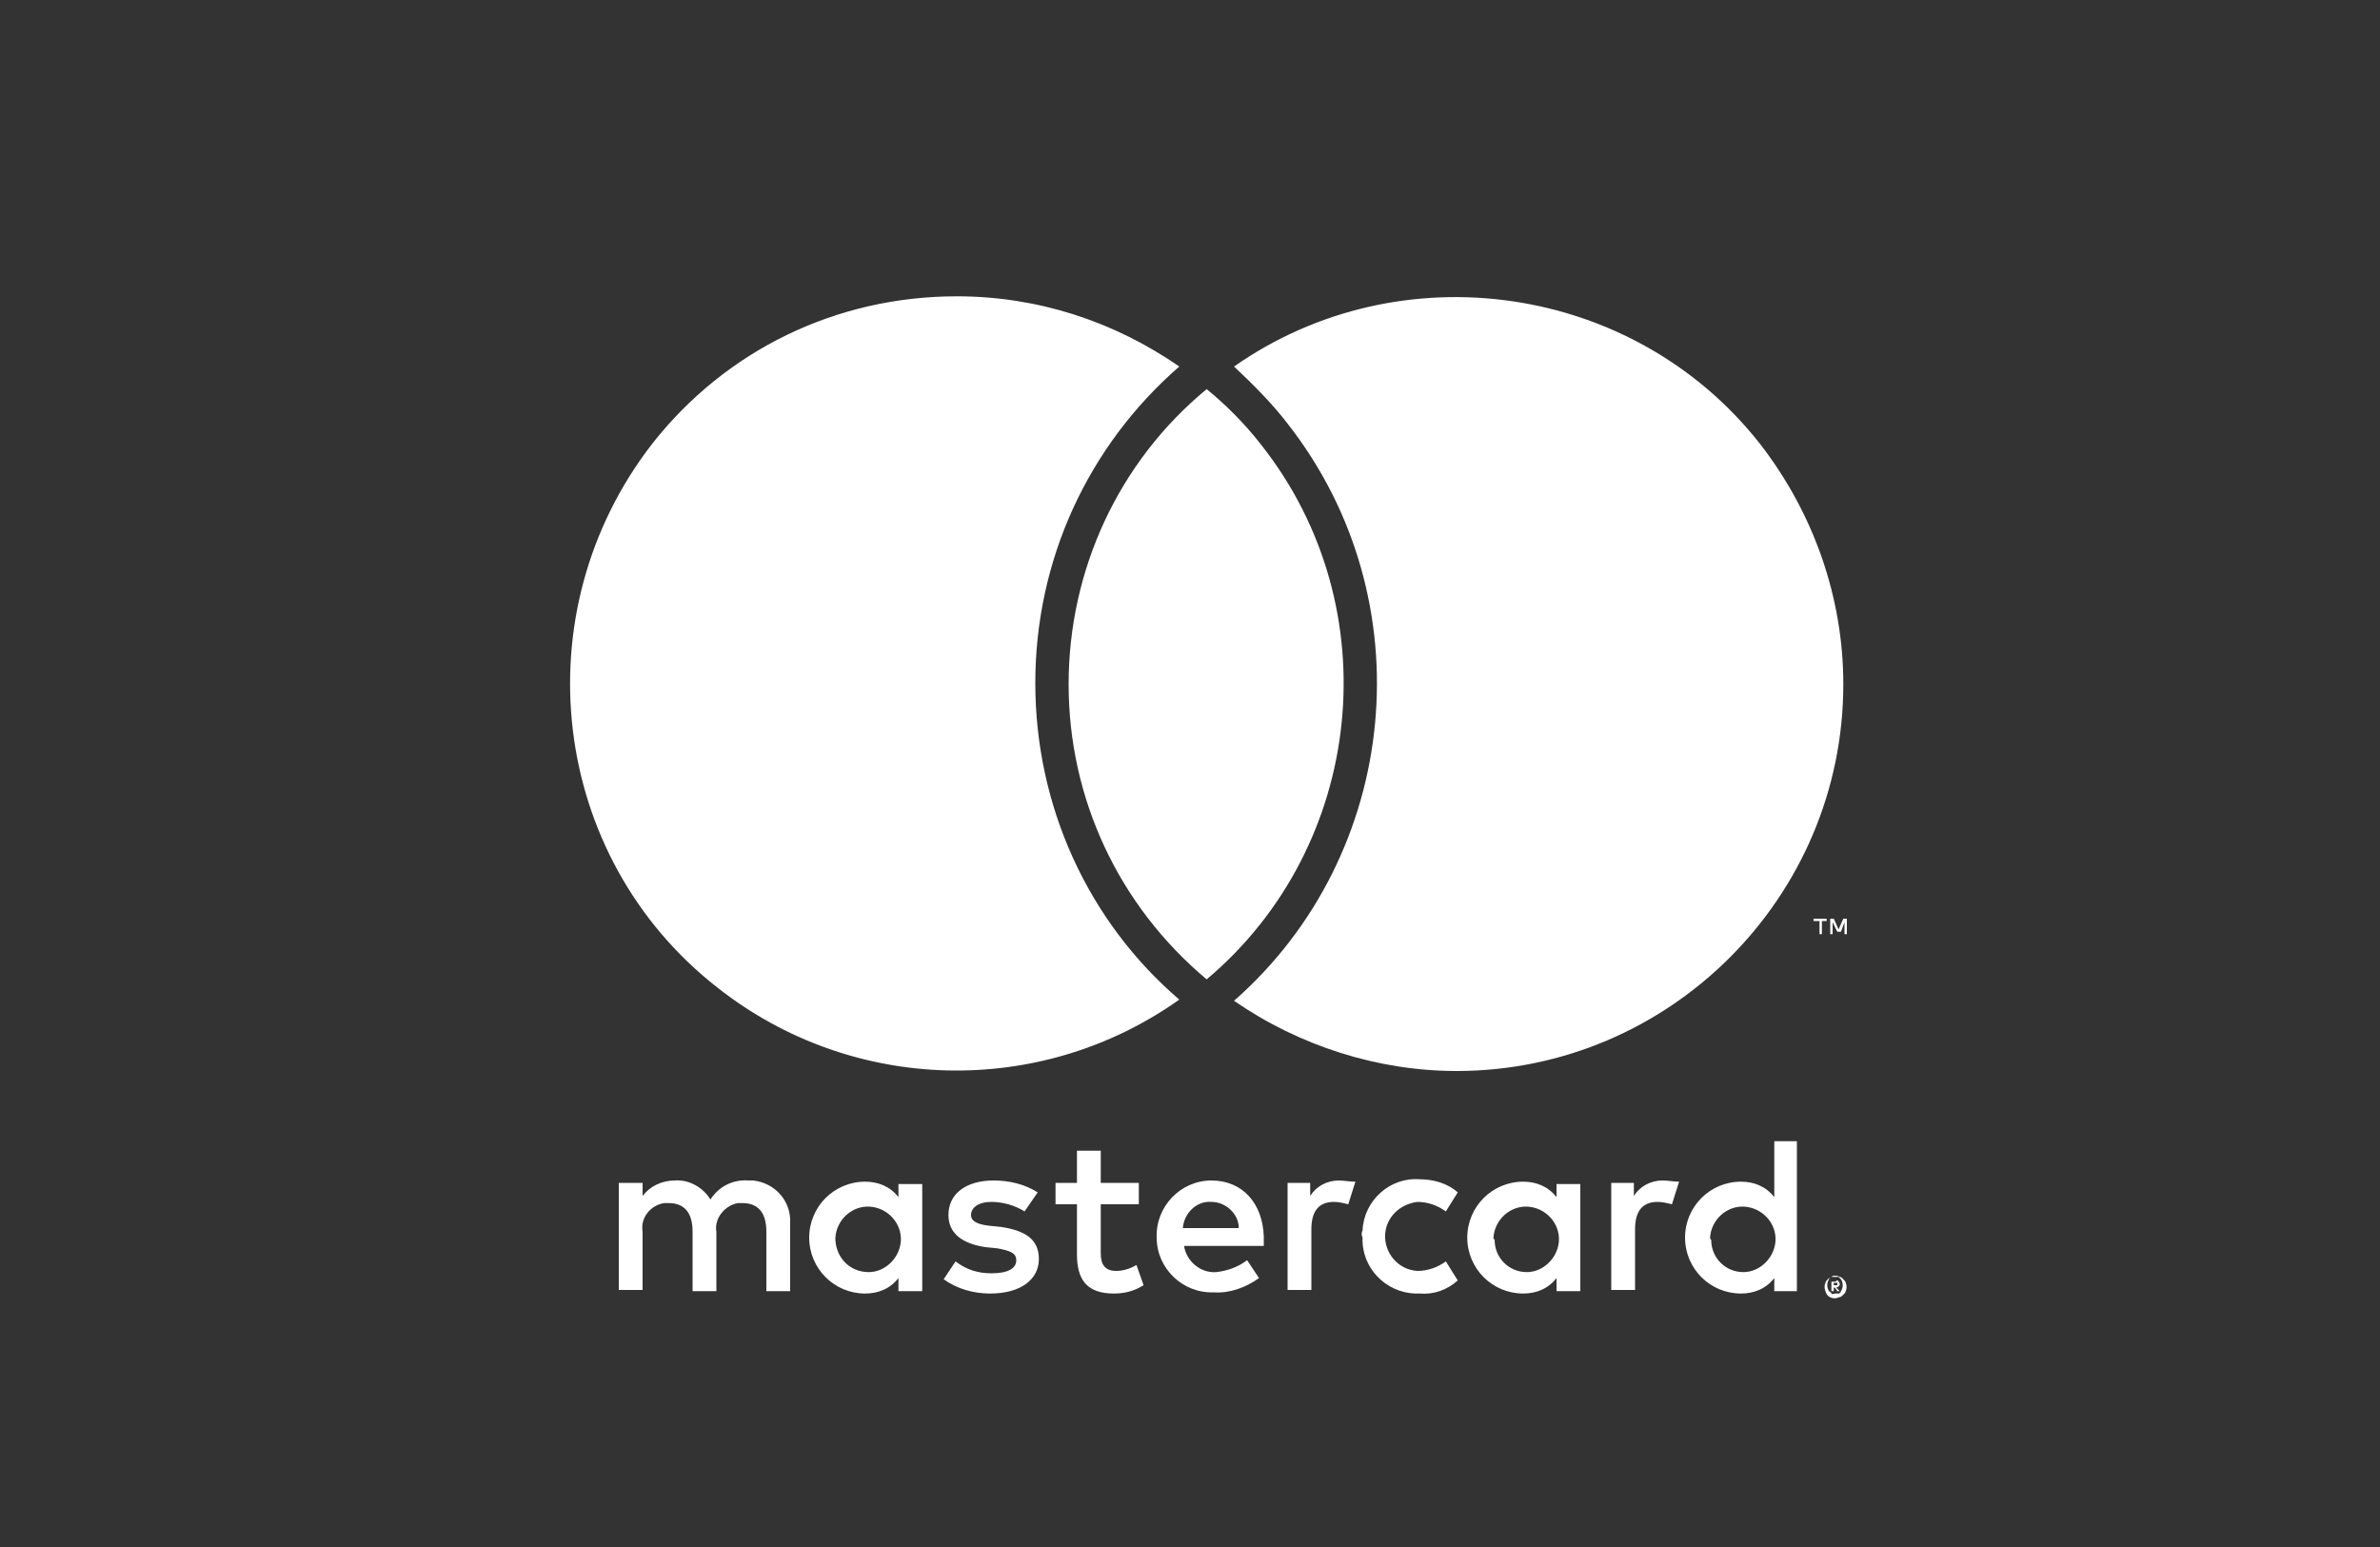
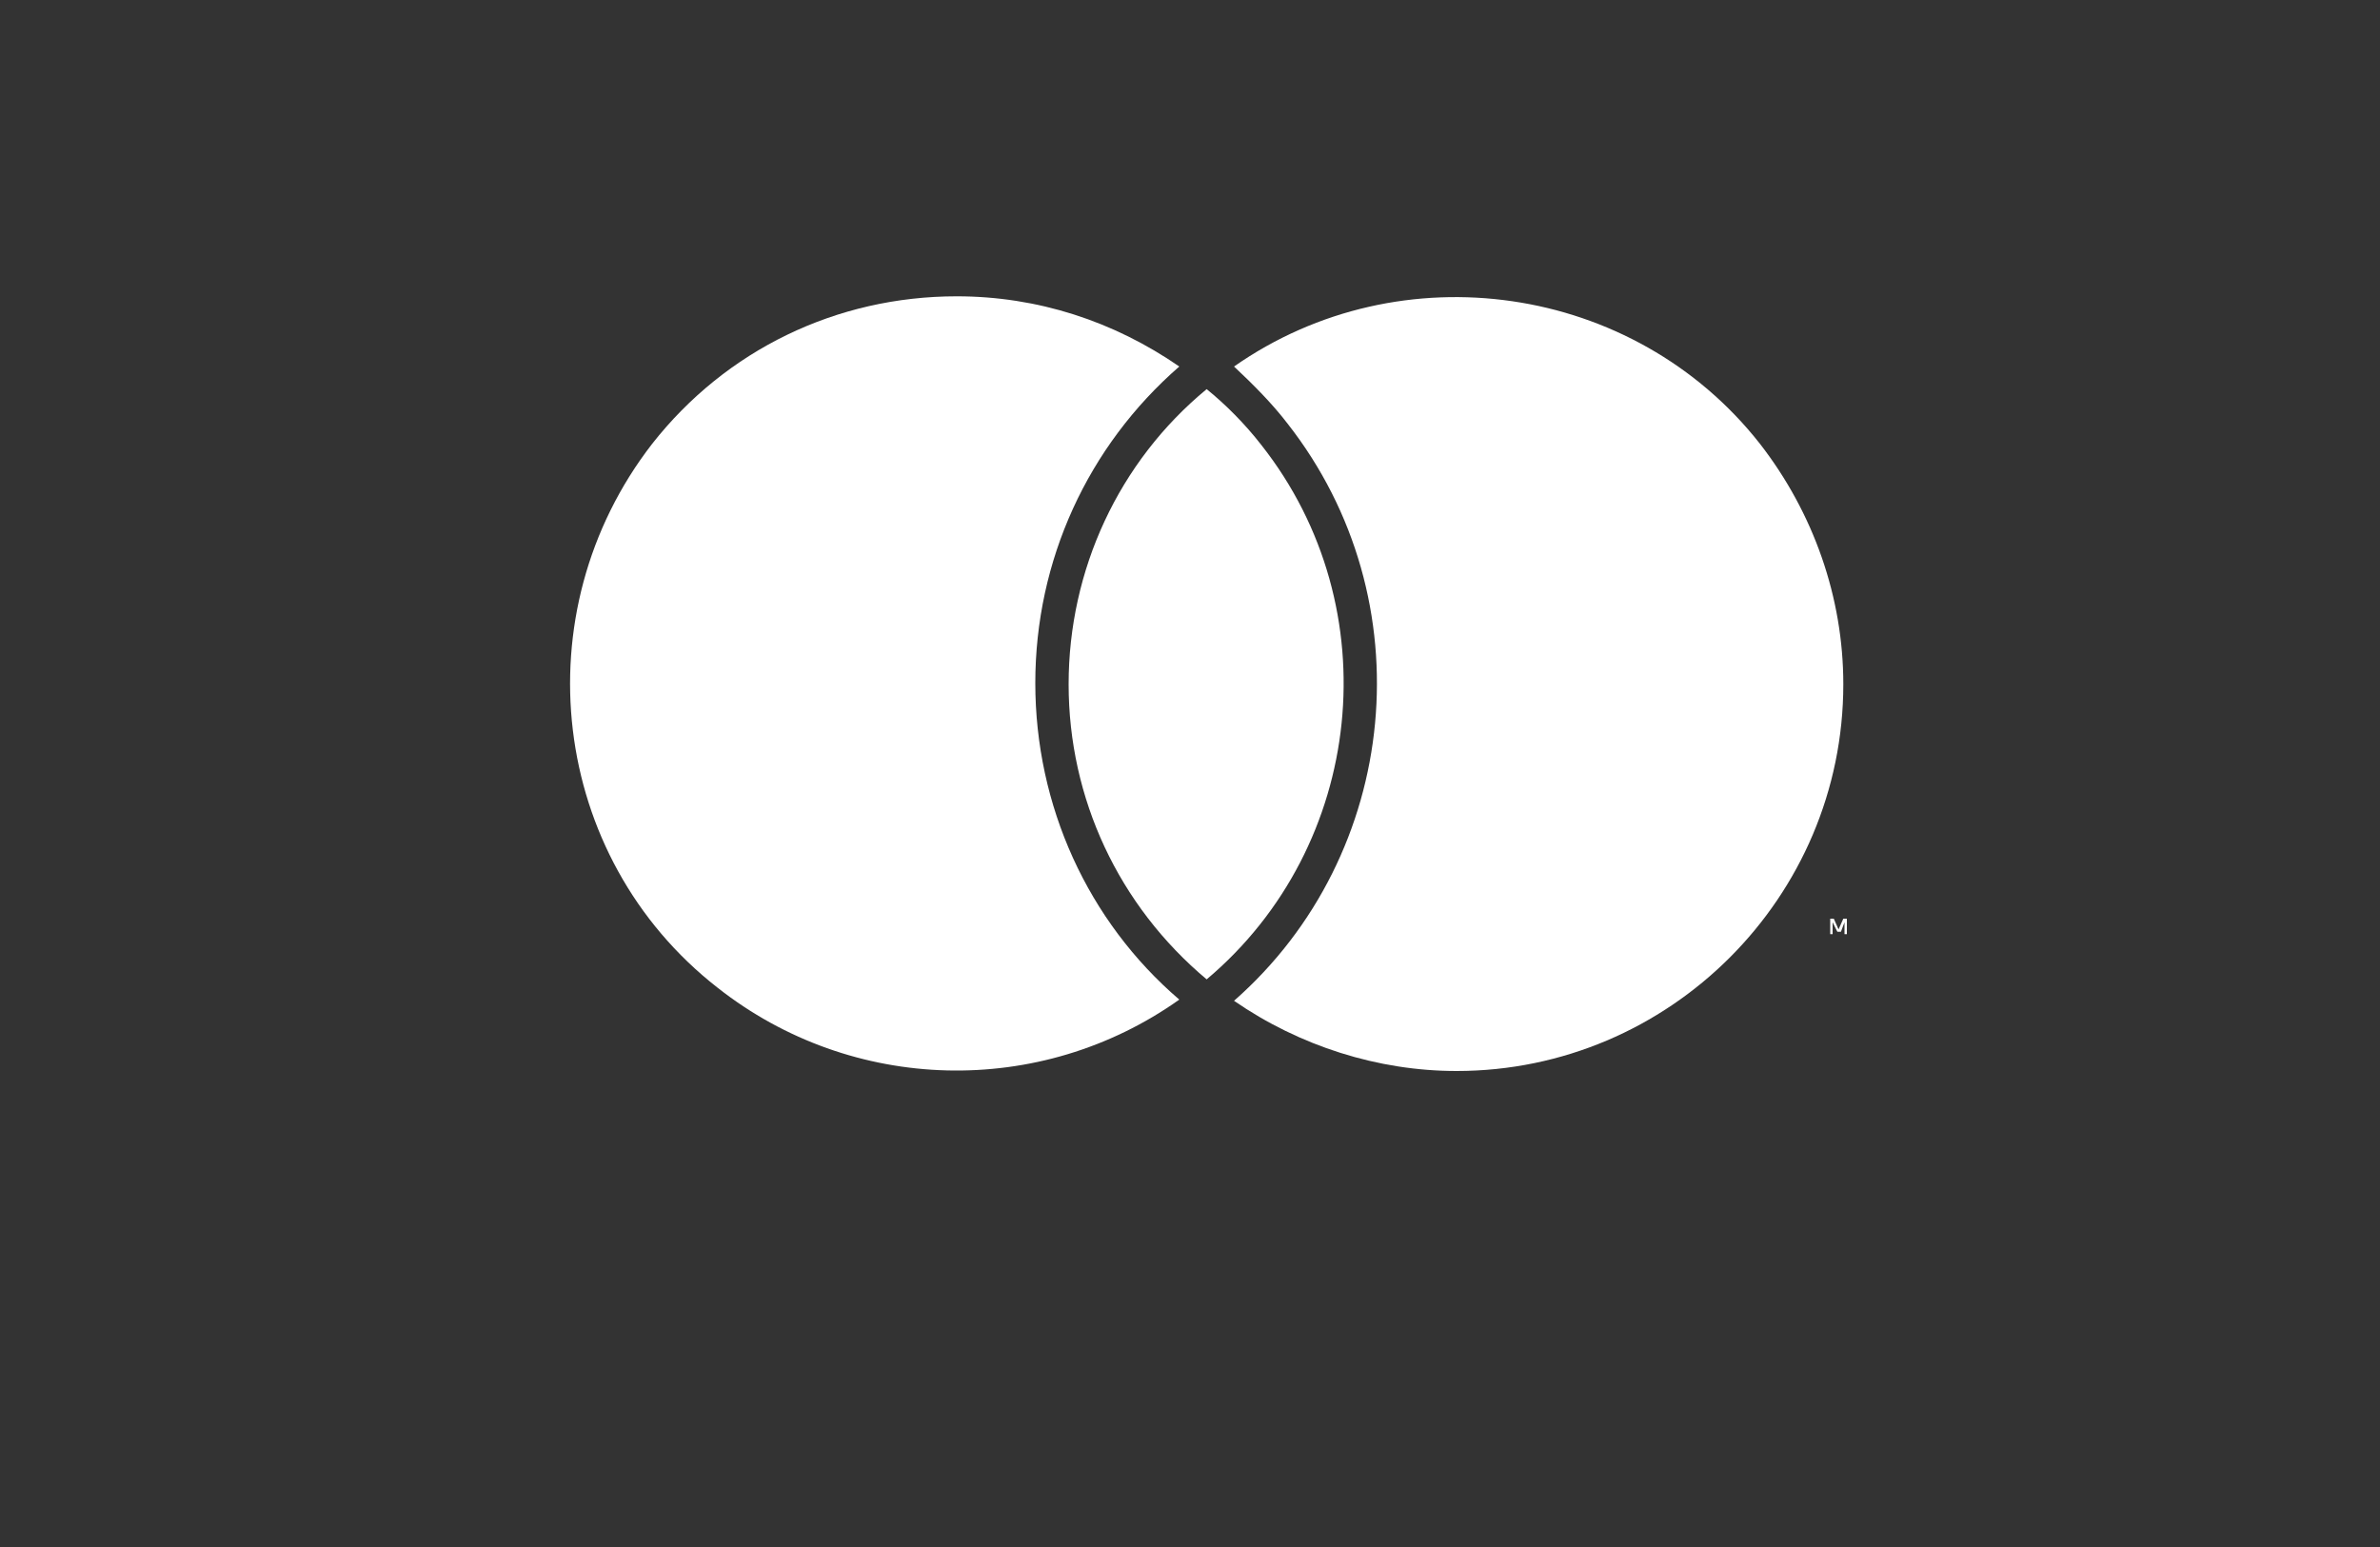
<svg xmlns="http://www.w3.org/2000/svg" version="1.1" id="Camada_1" x="0px" y="0px" viewBox="0 0 200 130" style="enable-background:new 0 0 200 130;" xml:space="preserve">
  <rect x="0" y="0" width="200" height="130" fill="#333333" stroke="none" />
  <style type="text/css">
	.st0{fill:#FFFFFF;}
</style>
  <g>
-     <path class="st0" d="M66.4,108.5v-5.7c0.1-1.9-1.3-3.4-3.1-3.6c-0.2,0-0.3,0-0.4,0c-1.3-0.1-2.5,0.5-3.2,1.6c-0.6-1-1.8-1.7-3-1.6   c-1.1,0-2.1,0.5-2.7,1.3v-1.1h-2v9h2v-4.9c-0.2-1.1,0.6-2.2,1.8-2.4c0.1,0,0.3,0,0.4,0c1.3,0,2,0.8,2,2.4v5h2v-5   c-0.2-1.1,0.7-2.2,1.8-2.4c0.1,0,0.2,0,0.4,0c1.3,0,2,0.8,2,2.4v5L66.4,108.5z M95.7,99.4h-3.2v-2.7h-2v2.7h-1.8v1.8h1.8v4.2   c0,2.1,0.8,3.3,3.1,3.3c0.9,0,1.7-0.2,2.5-0.7l-0.6-1.7c-0.5,0.3-1.1,0.5-1.7,0.5c-1,0-1.3-0.6-1.3-1.5v-4.1h3.2L95.7,99.4z    M112.5,99.2c-1,0-1.9,0.5-2.4,1.3v-1.1h-1.9v9h2v-5.1c0-1.5,0.6-2.3,1.9-2.3c0.4,0,0.8,0.1,1.2,0.2l0.6-1.9   C113.4,99.3,112.9,99.2,112.5,99.2L112.5,99.2z M87.2,100.2c-1.1-0.7-2.4-1-3.7-1c-2.3,0-3.8,1.1-3.8,2.9c0,1.5,1.1,2.4,3.1,2.7   l1,0.1c1.1,0.2,1.6,0.4,1.6,1c0,0.7-0.7,1.1-2.1,1.1c-1.1,0-2.1-0.3-3-1l-1,1.5c1.1,0.8,2.5,1.2,3.9,1.2c2.6,0,4.1-1.2,4.1-2.9   c0-1.7-1.2-2.4-3.2-2.7l-1-0.1c-0.8-0.1-1.5-0.3-1.5-0.9c0-0.6,0.6-1.1,1.7-1.1c1,0,2,0.3,2.8,0.8L87.2,100.2z M139.7,99.2   c-1,0-1.9,0.5-2.4,1.3v-1.1h-1.9v9h2v-5.1c0-1.5,0.6-2.3,1.9-2.3c0.4,0,0.8,0.1,1.2,0.2l0.6-1.9C140.6,99.3,140.2,99.2,139.7,99.2   L139.7,99.2z M114.5,104c-0.1,2.5,1.9,4.6,4.4,4.7c0.2,0,0.3,0,0.4,0c1.2,0.1,2.3-0.3,3.2-1.1l-1-1.6c-0.7,0.5-1.5,0.8-2.4,0.8   c-1.6-0.1-2.8-1.5-2.7-3.1c0.1-1.4,1.2-2.5,2.7-2.7c0.9,0,1.7,0.3,2.4,0.8l1-1.6c-0.9-0.8-2.1-1.1-3.2-1.1   c-2.5-0.2-4.7,1.8-4.8,4.3C114.4,103.6,114.4,103.8,114.5,104L114.5,104z M132.8,104v-4.5h-2v1.1c-0.7-0.9-1.7-1.3-2.8-1.3   c-2.6,0-4.7,2.1-4.7,4.7s2.1,4.7,4.7,4.7c1.1,0,2.1-0.4,2.8-1.3v1.1h2V104z M125.5,104c0.1-1.5,1.4-2.7,2.9-2.6   c1.5,0.1,2.7,1.4,2.6,2.9c-0.1,1.4-1.3,2.6-2.7,2.6c-1.5,0-2.7-1.2-2.7-2.7C125.5,104.1,125.5,104,125.5,104z M101.8,99.2   c-2.6,0-4.7,2.2-4.6,4.8c0,2.6,2.2,4.7,4.8,4.6l0,0c1.3,0.1,2.7-0.4,3.8-1.2l-1-1.5c-0.8,0.6-1.7,0.9-2.6,1   c-1.3,0.1-2.5-0.9-2.7-2.2h6.7c0-0.2,0-0.5,0-0.8C106.1,101.1,104.4,99.2,101.8,99.2L101.8,99.2z M101.8,101c1.2,0,2.3,1,2.3,2.2   l0,0h-4.7C99.5,101.9,100.6,100.9,101.8,101L101.8,101z M151,104v-8.1h-1.9v4.7c-0.7-0.9-1.7-1.3-2.8-1.3c-2.6,0-4.7,2.1-4.7,4.7   s2.1,4.7,4.7,4.7c1.1,0,2.1-0.4,2.8-1.3v1.1h1.9L151,104L151,104z M154.2,107.2c0.1,0,0.2,0,0.4,0.1c0.1,0,0.2,0.1,0.3,0.2   c0.1,0.1,0.2,0.2,0.2,0.3c0.1,0.2,0.1,0.5,0,0.7c0,0.1-0.1,0.2-0.2,0.3c-0.1,0.1-0.2,0.2-0.3,0.2c-0.1,0-0.2,0.1-0.4,0.1   c-0.4,0-0.7-0.2-0.8-0.6c-0.1-0.2-0.1-0.5,0-0.7c0-0.1,0.1-0.2,0.2-0.3c0.1-0.1,0.2-0.2,0.3-0.2C154,107.2,154.1,107.2,154.2,107.2   L154.2,107.2z M154.2,108.7c0.1,0,0.2,0,0.3,0c0.1,0,0.2-0.1,0.2-0.2c0.2-0.3,0.2-0.7,0-1c-0.1-0.1-0.1-0.1-0.2-0.2   c-0.1,0-0.2,0-0.3,0c-0.1,0-0.2,0-0.3,0s-0.2,0.1-0.2,0.2c-0.2,0.3-0.2,0.7,0,1c0.1,0.1,0.2,0.1,0.2,0.2S154.2,108.7,154.2,108.7   L154.2,108.7z M154.3,107.6c0.1,0,0.2,0,0.2,0.1c0,0,0.1,0.1,0.1,0.2s0,0.1-0.1,0.2c0,0-0.1,0.1-0.2,0.1l0.3,0.3h-0.2l-0.2-0.3   h-0.1v0.3h-0.2v-0.8H154.3z M154.1,107.8v0.2h0.2c0,0,0.1,0,0.1,0c0,0,0,0,0-0.1c0,0,0,0,0-0.1c0,0-0.1,0-0.1,0L154.1,107.8z    M143.7,104c0.1-1.5,1.4-2.7,2.9-2.6c1.5,0.1,2.7,1.4,2.6,2.9c-0.1,1.4-1.3,2.6-2.7,2.6c-1.5,0-2.7-1.2-2.7-2.7   C143.7,104.1,143.7,104,143.7,104z M77.5,104v-4.5h-2v1.1c-0.7-0.9-1.7-1.3-2.8-1.3c-2.6,0-4.7,2.1-4.7,4.7s2.1,4.7,4.7,4.7   c1.1,0,2.1-0.4,2.8-1.3v1.1h2V104z M70.2,104c0.1-1.5,1.4-2.7,2.9-2.6c1.5,0.1,2.7,1.4,2.6,2.9c-0.1,1.4-1.3,2.6-2.7,2.6   c-1.5,0-2.7-1.1-2.8-2.7C70.2,104.1,70.2,104,70.2,104L70.2,104z" />
    <g>
      <path class="st0" d="M87,57.4c0-10.3,4.4-19.9,12.1-26.6c-5.5-3.8-11.9-5.9-18.7-5.9c-10.1,0-19.4,4.5-25.6,12.4    C43.8,51.5,46.2,72,60.3,83l0,0c11.3,8.9,27.1,9.3,38.8,1C91.4,77.4,87,67.7,87,57.4z" />
      <path class="st0" d="M89.8,57.5c0,9.6,4.2,18.6,11.6,24.8c13.3-11.2,15.4-31.2,4.6-44.9c-1.4-1.8-3-3.4-4.6-4.7    C94,38.8,89.8,47.9,89.8,57.5z" />
      <path class="st0" d="M103.7,30.8c1.6,1.5,3.2,3.1,4.5,4.8c11.6,14.8,9.5,36.2-4.5,48.5c5.5,3.8,12.1,5.9,18.7,5.9    c17.9,0,32.5-14.6,32.5-32.5c0-7.3-2.5-14.4-7-20.2C137.3,23.8,117.7,21,103.7,30.8z" />
-       <polygon class="st0" points="152.4,77.4 152.9,77.4 152.9,78.5 153.1,78.5 153.1,77.4 153.5,77.4 153.5,77.2 152.4,77.2   " />
      <polygon class="st0" points="154.5,78.1 154.1,77.2 153.8,77.2 153.8,78.5 154,78.5 154,77.5 154.4,78.3 154.7,78.3 155,77.5     155,78.5 155.2,78.5 155.2,77.2 154.9,77.2   " />
    </g>
  </g>
</svg>